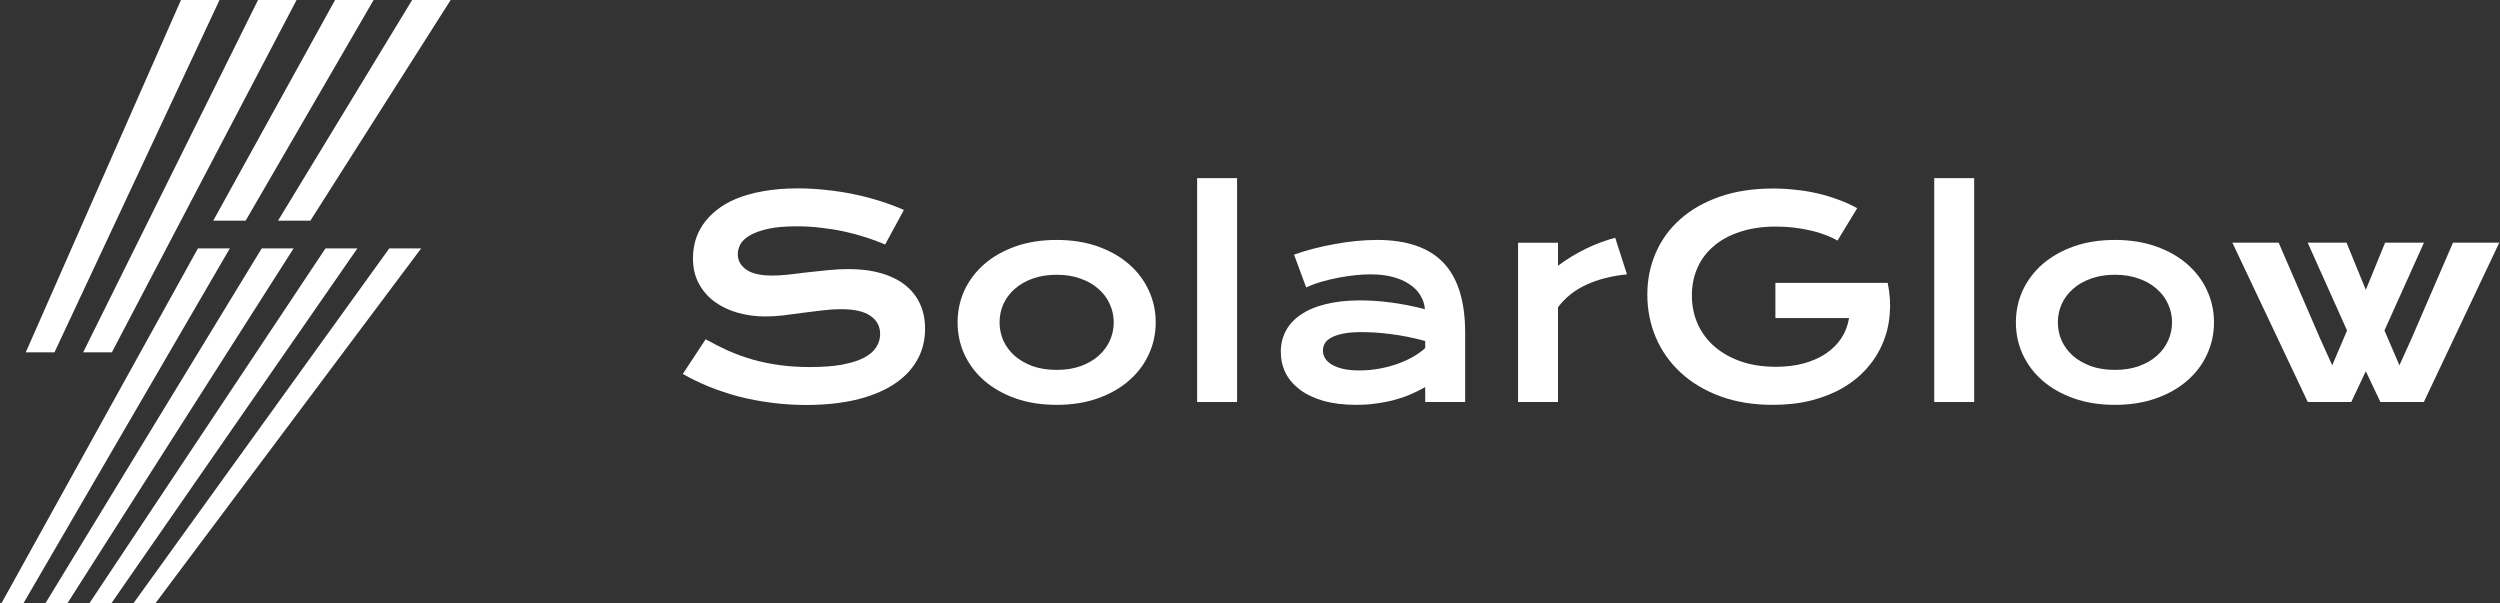
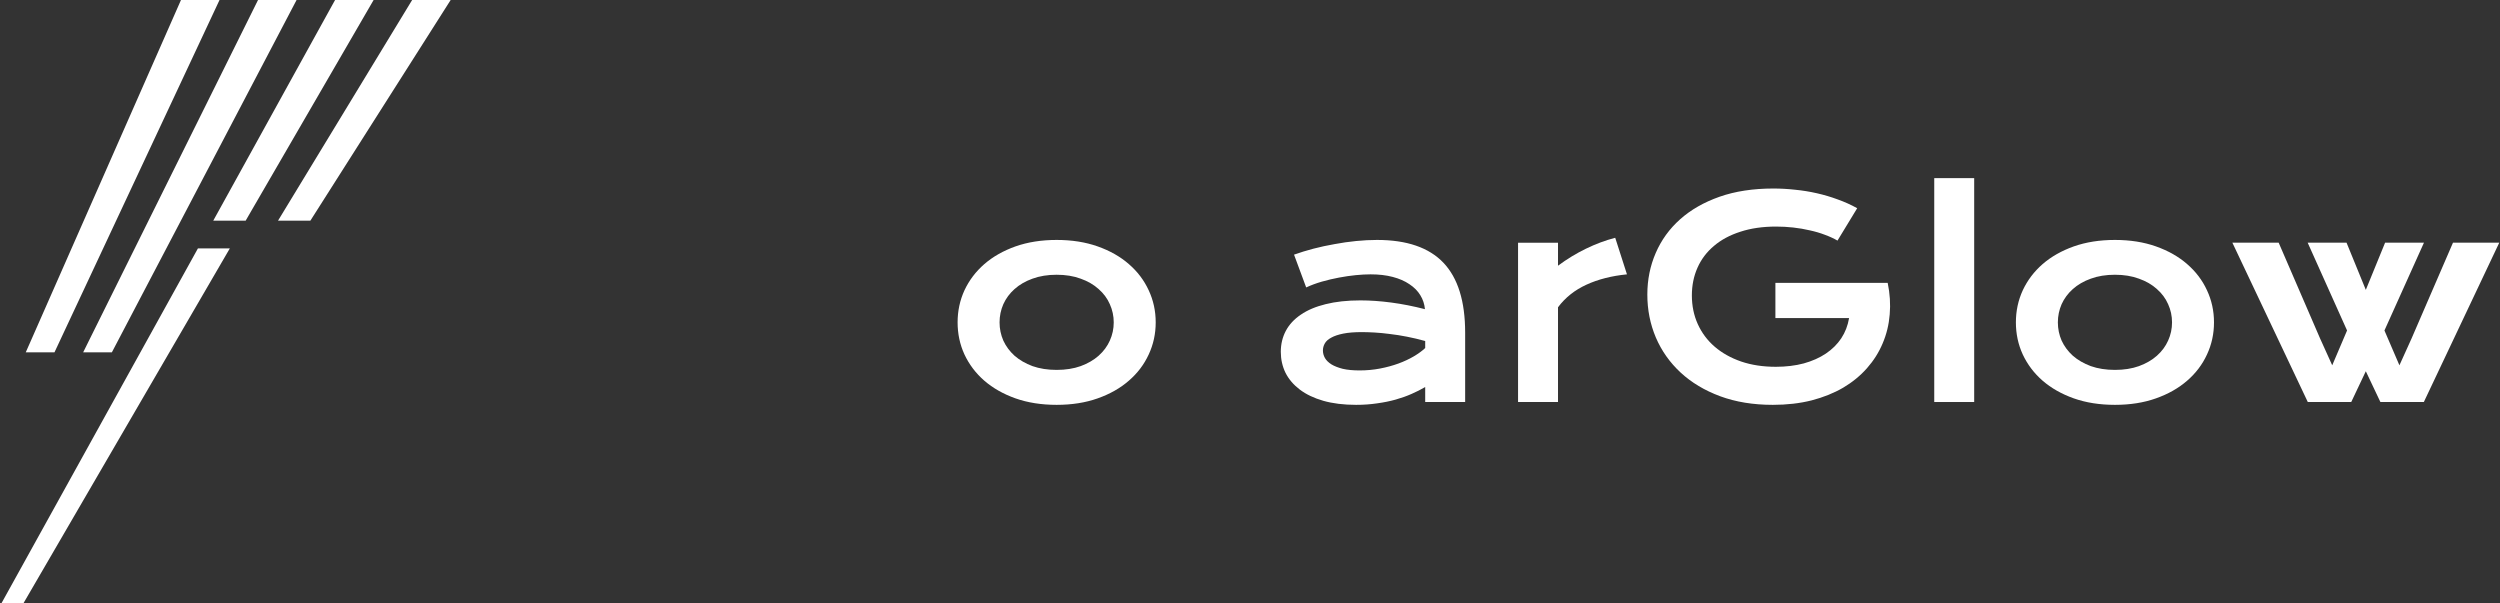
<svg xmlns="http://www.w3.org/2000/svg" width="199" height="48" viewBox="0 0 199 48" fill="none">
  <rect x="0" y="0" width="199" height="48" fill="#333333" stroke="none" />
  <path d="M17.474 0L4.335 28.048H2.049L2.53 26.959L14.406 0H17.474Z" fill="white" />
  <path d="M35.873 0L24.705 17.566H22.13L32.806 0H35.873Z" fill="white" />
  <path d="M23.607 0L8.903 28.048H6.619L7.158 26.959L20.539 0H23.607Z" fill="white" />
  <path d="M29.74 0L19.987 16.817L19.554 17.566H16.974L26.672 0H29.74Z" fill="white" />
-   <path d="M23.371 19.77L5.379 48H3.628L20.834 19.77H23.371Z" fill="white" />
  <path d="M18.296 19.77L1.877 48H0.127L15.756 19.77H18.296Z" fill="white" />
-   <path d="M28.449 19.77L8.88 48H7.13L25.909 19.77H28.449Z" fill="white" />
-   <path d="M33.525 19.77L12.386 48H10.636L30.988 19.77H33.525Z" fill="white" />
-   <path d="M56.169 27.005C56.778 27.349 57.394 27.66 58.017 27.94C58.647 28.212 59.298 28.445 59.972 28.638C60.645 28.824 61.35 28.967 62.088 29.068C62.833 29.168 63.624 29.218 64.462 29.218C65.472 29.218 66.331 29.154 67.04 29.025C67.749 28.889 68.326 28.706 68.769 28.477C69.221 28.24 69.546 27.961 69.747 27.639C69.955 27.317 70.059 26.966 70.059 26.586C70.059 25.977 69.804 25.498 69.296 25.147C68.787 24.789 68.003 24.61 66.943 24.61C66.478 24.61 65.987 24.642 65.472 24.706C64.956 24.764 64.433 24.828 63.903 24.9C63.38 24.971 62.861 25.039 62.346 25.104C61.837 25.161 61.357 25.19 60.906 25.19C60.154 25.19 59.431 25.093 58.736 24.9C58.049 24.706 57.437 24.416 56.899 24.029C56.369 23.643 55.947 23.159 55.632 22.579C55.317 21.999 55.159 21.323 55.159 20.549C55.159 20.091 55.22 19.636 55.342 19.185C55.471 18.734 55.671 18.304 55.943 17.896C56.223 17.48 56.581 17.097 57.017 16.746C57.454 16.388 57.981 16.08 58.597 15.822C59.22 15.565 59.936 15.364 60.745 15.221C61.562 15.07 62.489 14.995 63.527 14.995C64.279 14.995 65.035 15.038 65.794 15.124C66.553 15.203 67.291 15.318 68.007 15.468C68.73 15.618 69.425 15.801 70.091 16.016C70.757 16.224 71.376 16.456 71.949 16.714L70.456 19.464C69.983 19.256 69.475 19.067 68.931 18.895C68.386 18.716 67.817 18.562 67.223 18.433C66.628 18.304 66.012 18.204 65.375 18.132C64.745 18.053 64.1 18.014 63.441 18.014C62.503 18.014 61.73 18.082 61.121 18.218C60.52 18.354 60.04 18.529 59.682 18.744C59.324 18.952 59.073 19.188 58.93 19.453C58.794 19.711 58.726 19.969 58.726 20.227C58.726 20.728 58.951 21.14 59.402 21.462C59.853 21.777 60.541 21.935 61.465 21.935C61.837 21.935 62.263 21.91 62.743 21.86C63.23 21.802 63.739 21.741 64.269 21.677C64.806 21.613 65.35 21.555 65.901 21.505C66.46 21.448 67.001 21.419 67.523 21.419C68.512 21.419 69.385 21.53 70.144 21.752C70.911 21.974 71.552 22.293 72.067 22.708C72.583 23.116 72.973 23.614 73.238 24.201C73.503 24.781 73.636 25.433 73.636 26.156C73.636 27.123 73.41 27.986 72.959 28.745C72.515 29.497 71.878 30.135 71.047 30.657C70.223 31.173 69.228 31.567 68.061 31.839C66.893 32.104 65.593 32.236 64.161 32.236C63.216 32.236 62.292 32.176 61.39 32.054C60.487 31.939 59.621 31.775 58.79 31.56C57.966 31.338 57.179 31.076 56.427 30.776C55.682 30.468 54.991 30.131 54.353 29.766L56.169 27.005Z" fill="white" />
  <path d="M76.225 25.662C76.225 24.753 76.407 23.901 76.772 23.106C77.145 22.311 77.671 21.616 78.352 21.022C79.039 20.427 79.866 19.958 80.833 19.614C81.807 19.271 82.899 19.099 84.109 19.099C85.32 19.099 86.408 19.271 87.375 19.614C88.349 19.958 89.176 20.427 89.856 21.022C90.544 21.616 91.07 22.311 91.436 23.106C91.808 23.901 91.994 24.753 91.994 25.662C91.994 26.572 91.808 27.424 91.436 28.219C91.07 29.014 90.544 29.709 89.856 30.303C89.176 30.897 88.349 31.366 87.375 31.71C86.408 32.054 85.32 32.226 84.109 32.226C82.899 32.226 81.807 32.054 80.833 31.71C79.866 31.366 79.039 30.897 78.352 30.303C77.671 29.709 77.145 29.014 76.772 28.219C76.407 27.424 76.225 26.572 76.225 25.662ZM79.565 25.662C79.565 26.171 79.666 26.654 79.866 27.113C80.074 27.564 80.371 27.965 80.758 28.316C81.152 28.659 81.628 28.935 82.186 29.143C82.752 29.343 83.393 29.444 84.109 29.444C84.826 29.444 85.463 29.343 86.022 29.143C86.587 28.935 87.063 28.659 87.45 28.316C87.844 27.965 88.141 27.564 88.342 27.113C88.549 26.654 88.653 26.171 88.653 25.662C88.653 25.154 88.549 24.67 88.342 24.212C88.141 23.754 87.844 23.353 87.45 23.009C87.063 22.658 86.587 22.382 86.022 22.182C85.463 21.974 84.826 21.87 84.109 21.87C83.393 21.87 82.752 21.974 82.186 22.182C81.628 22.382 81.152 22.658 80.758 23.009C80.371 23.353 80.074 23.754 79.866 24.212C79.666 24.67 79.565 25.154 79.565 25.662Z" fill="white" />
-   <path d="M95.292 14.179H98.472V32H95.292V14.179Z" fill="white" />
  <path d="M101.952 28.004C101.952 27.395 102.085 26.84 102.35 26.339C102.615 25.838 103.012 25.408 103.542 25.05C104.072 24.685 104.731 24.405 105.519 24.212C106.313 24.012 107.237 23.911 108.29 23.911C109.071 23.911 109.891 23.969 110.75 24.083C111.617 24.198 112.508 24.373 113.425 24.61C113.389 24.209 113.267 23.84 113.06 23.503C112.852 23.159 112.562 22.866 112.189 22.622C111.824 22.372 111.38 22.178 110.857 22.042C110.342 21.906 109.755 21.838 109.096 21.838C108.738 21.838 108.344 21.86 107.914 21.902C107.484 21.945 107.04 22.01 106.582 22.096C106.124 22.182 105.669 22.289 105.218 22.418C104.774 22.547 104.358 22.701 103.972 22.88L103.005 20.27C103.485 20.098 103.997 19.94 104.541 19.797C105.092 19.654 105.655 19.532 106.228 19.432C106.8 19.324 107.373 19.242 107.946 19.185C108.519 19.128 109.074 19.099 109.611 19.099C111.982 19.099 113.743 19.704 114.896 20.914C116.049 22.125 116.626 23.979 116.626 26.479V32H113.446V30.808C113.117 31.001 112.755 31.184 112.361 31.356C111.975 31.527 111.552 31.678 111.094 31.807C110.635 31.936 110.141 32.036 109.611 32.108C109.089 32.186 108.533 32.226 107.946 32.226C106.958 32.226 106.088 32.118 105.336 31.904C104.591 31.689 103.968 31.392 103.467 31.012C102.965 30.632 102.586 30.188 102.328 29.68C102.077 29.164 101.952 28.606 101.952 28.004ZM105.304 27.897C105.304 28.104 105.357 28.305 105.465 28.498C105.572 28.684 105.744 28.853 105.98 29.003C106.217 29.146 106.518 29.265 106.883 29.358C107.255 29.444 107.703 29.486 108.226 29.486C108.784 29.486 109.325 29.436 109.848 29.336C110.37 29.236 110.857 29.103 111.309 28.939C111.76 28.774 112.168 28.584 112.533 28.369C112.898 28.154 113.203 27.933 113.446 27.703V27.145C112.959 27.009 112.476 26.894 111.996 26.801C111.523 26.708 111.069 26.636 110.632 26.586C110.202 26.529 109.794 26.489 109.407 26.468C109.028 26.447 108.695 26.436 108.408 26.436C107.814 26.436 107.32 26.475 106.926 26.554C106.532 26.633 106.213 26.74 105.97 26.876C105.726 27.005 105.554 27.159 105.454 27.338C105.354 27.517 105.304 27.703 105.304 27.897Z" fill="white" />
  <path d="M120.837 19.324H124.017V21.151C124.718 20.628 125.46 20.177 126.24 19.797C127.021 19.418 127.798 19.128 128.571 18.927L129.506 21.838C128.281 21.96 127.203 22.235 126.272 22.665C125.349 23.088 124.597 23.686 124.017 24.459V32H120.837V19.324Z" fill="white" />
  <path d="M131.128 23.449C131.128 22.268 131.35 21.165 131.794 20.141C132.238 19.11 132.886 18.214 133.738 17.455C134.59 16.696 135.636 16.098 136.875 15.661C138.121 15.225 139.546 15.006 141.15 15.006C141.73 15.006 142.311 15.038 142.891 15.103C143.478 15.16 144.054 15.253 144.62 15.382C145.193 15.511 145.748 15.676 146.285 15.876C146.829 16.07 147.345 16.302 147.832 16.574L146.264 19.152C145.97 18.981 145.637 18.827 145.265 18.691C144.892 18.547 144.491 18.429 144.061 18.336C143.639 18.236 143.199 18.161 142.74 18.11C142.289 18.06 141.834 18.035 141.376 18.035C140.316 18.035 139.371 18.171 138.54 18.444C137.709 18.709 137.007 19.084 136.435 19.572C135.862 20.051 135.425 20.628 135.124 21.301C134.823 21.974 134.673 22.712 134.673 23.514C134.673 24.345 134.83 25.107 135.145 25.802C135.461 26.497 135.908 27.095 136.488 27.596C137.068 28.097 137.77 28.491 138.594 28.777C139.417 29.057 140.338 29.197 141.354 29.197C142.164 29.197 142.905 29.107 143.578 28.928C144.251 28.742 144.839 28.48 145.34 28.144C145.841 27.807 146.249 27.402 146.564 26.93C146.88 26.45 147.087 25.913 147.187 25.319H141.322V22.515H150.249V22.526L150.26 22.515C150.439 23.374 150.492 24.212 150.421 25.029C150.356 25.838 150.17 26.604 149.862 27.327C149.561 28.044 149.146 28.702 148.616 29.304C148.086 29.905 147.452 30.425 146.715 30.861C145.977 31.291 145.139 31.628 144.201 31.871C143.263 32.108 142.235 32.226 141.118 32.226C139.557 32.226 138.157 31.997 136.918 31.538C135.686 31.08 134.641 30.453 133.781 29.658C132.922 28.863 132.263 27.933 131.805 26.865C131.353 25.798 131.128 24.66 131.128 23.449Z" fill="white" />
  <path d="M153.966 14.179H157.145V32H153.966V14.179Z" fill="white" />
  <path d="M160.465 25.662C160.465 24.753 160.647 23.901 161.013 23.106C161.385 22.311 161.911 21.616 162.592 21.022C163.279 20.427 164.106 19.958 165.073 19.614C166.047 19.271 167.139 19.099 168.35 19.099C169.56 19.099 170.648 19.271 171.615 19.614C172.589 19.958 173.416 20.427 174.097 21.022C174.784 21.616 175.311 22.311 175.676 23.106C176.048 23.901 176.234 24.753 176.234 25.662C176.234 26.572 176.048 27.424 175.676 28.219C175.311 29.014 174.784 29.709 174.097 30.303C173.416 30.897 172.589 31.366 171.615 31.71C170.648 32.054 169.56 32.226 168.35 32.226C167.139 32.226 166.047 32.054 165.073 31.71C164.106 31.366 163.279 30.897 162.592 30.303C161.911 29.709 161.385 29.014 161.013 28.219C160.647 27.424 160.465 26.572 160.465 25.662ZM163.806 25.662C163.806 26.171 163.906 26.654 164.106 27.113C164.314 27.564 164.611 27.965 164.998 28.316C165.392 28.659 165.868 28.935 166.427 29.143C166.992 29.343 167.633 29.444 168.35 29.444C169.066 29.444 169.703 29.343 170.262 29.143C170.827 28.935 171.304 28.659 171.69 28.316C172.084 27.965 172.381 27.564 172.582 27.113C172.79 26.654 172.894 26.171 172.894 25.662C172.894 25.154 172.79 24.67 172.582 24.212C172.381 23.754 172.084 23.353 171.69 23.009C171.304 22.658 170.827 22.382 170.262 22.182C169.703 21.974 169.066 21.87 168.35 21.87C167.633 21.87 166.992 21.974 166.427 22.182C165.868 22.382 165.392 22.658 164.998 23.009C164.611 23.353 164.314 23.754 164.106 24.212C163.906 24.67 163.806 25.154 163.806 25.662Z" fill="white" />
  <path d="M177.695 19.314H181.38L184.678 26.941L185.645 29.078L186.826 26.307L183.689 19.314H186.783L188.319 23.073L189.855 19.314H192.949L189.802 26.307L190.994 29.078L191.961 26.941L195.259 19.314H198.943L192.938 32H189.479L188.319 29.551L187.159 32H183.7L177.695 19.314Z" fill="white" />
</svg>